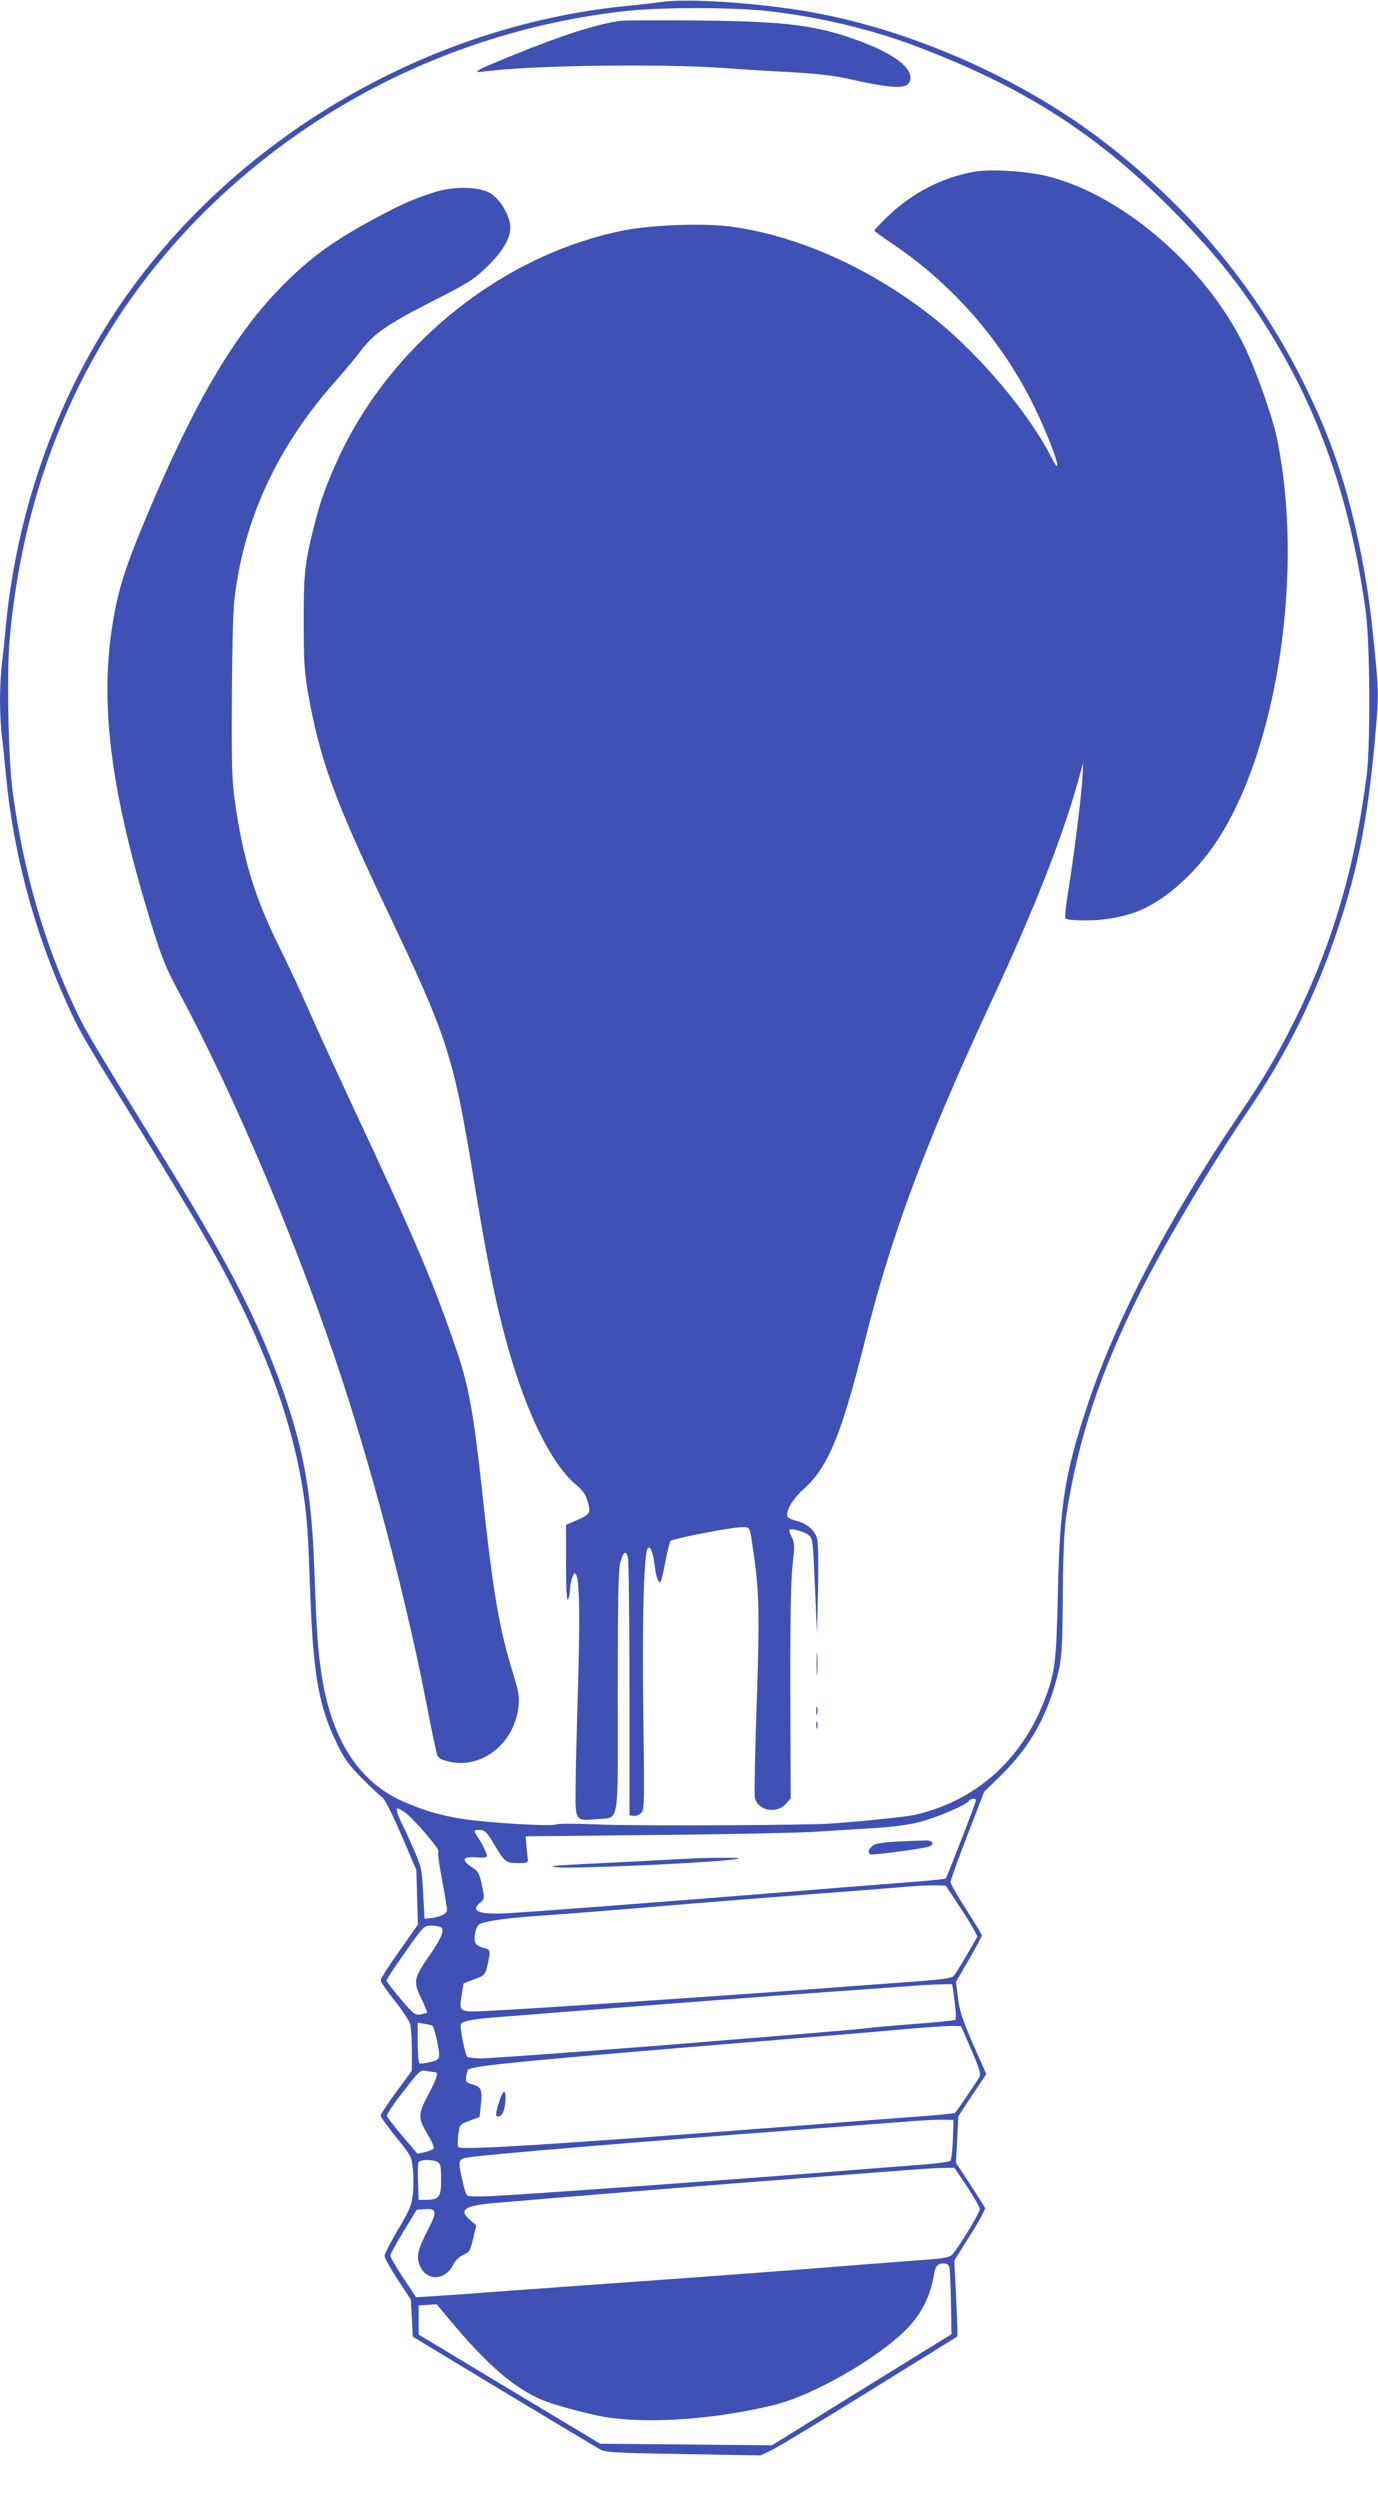
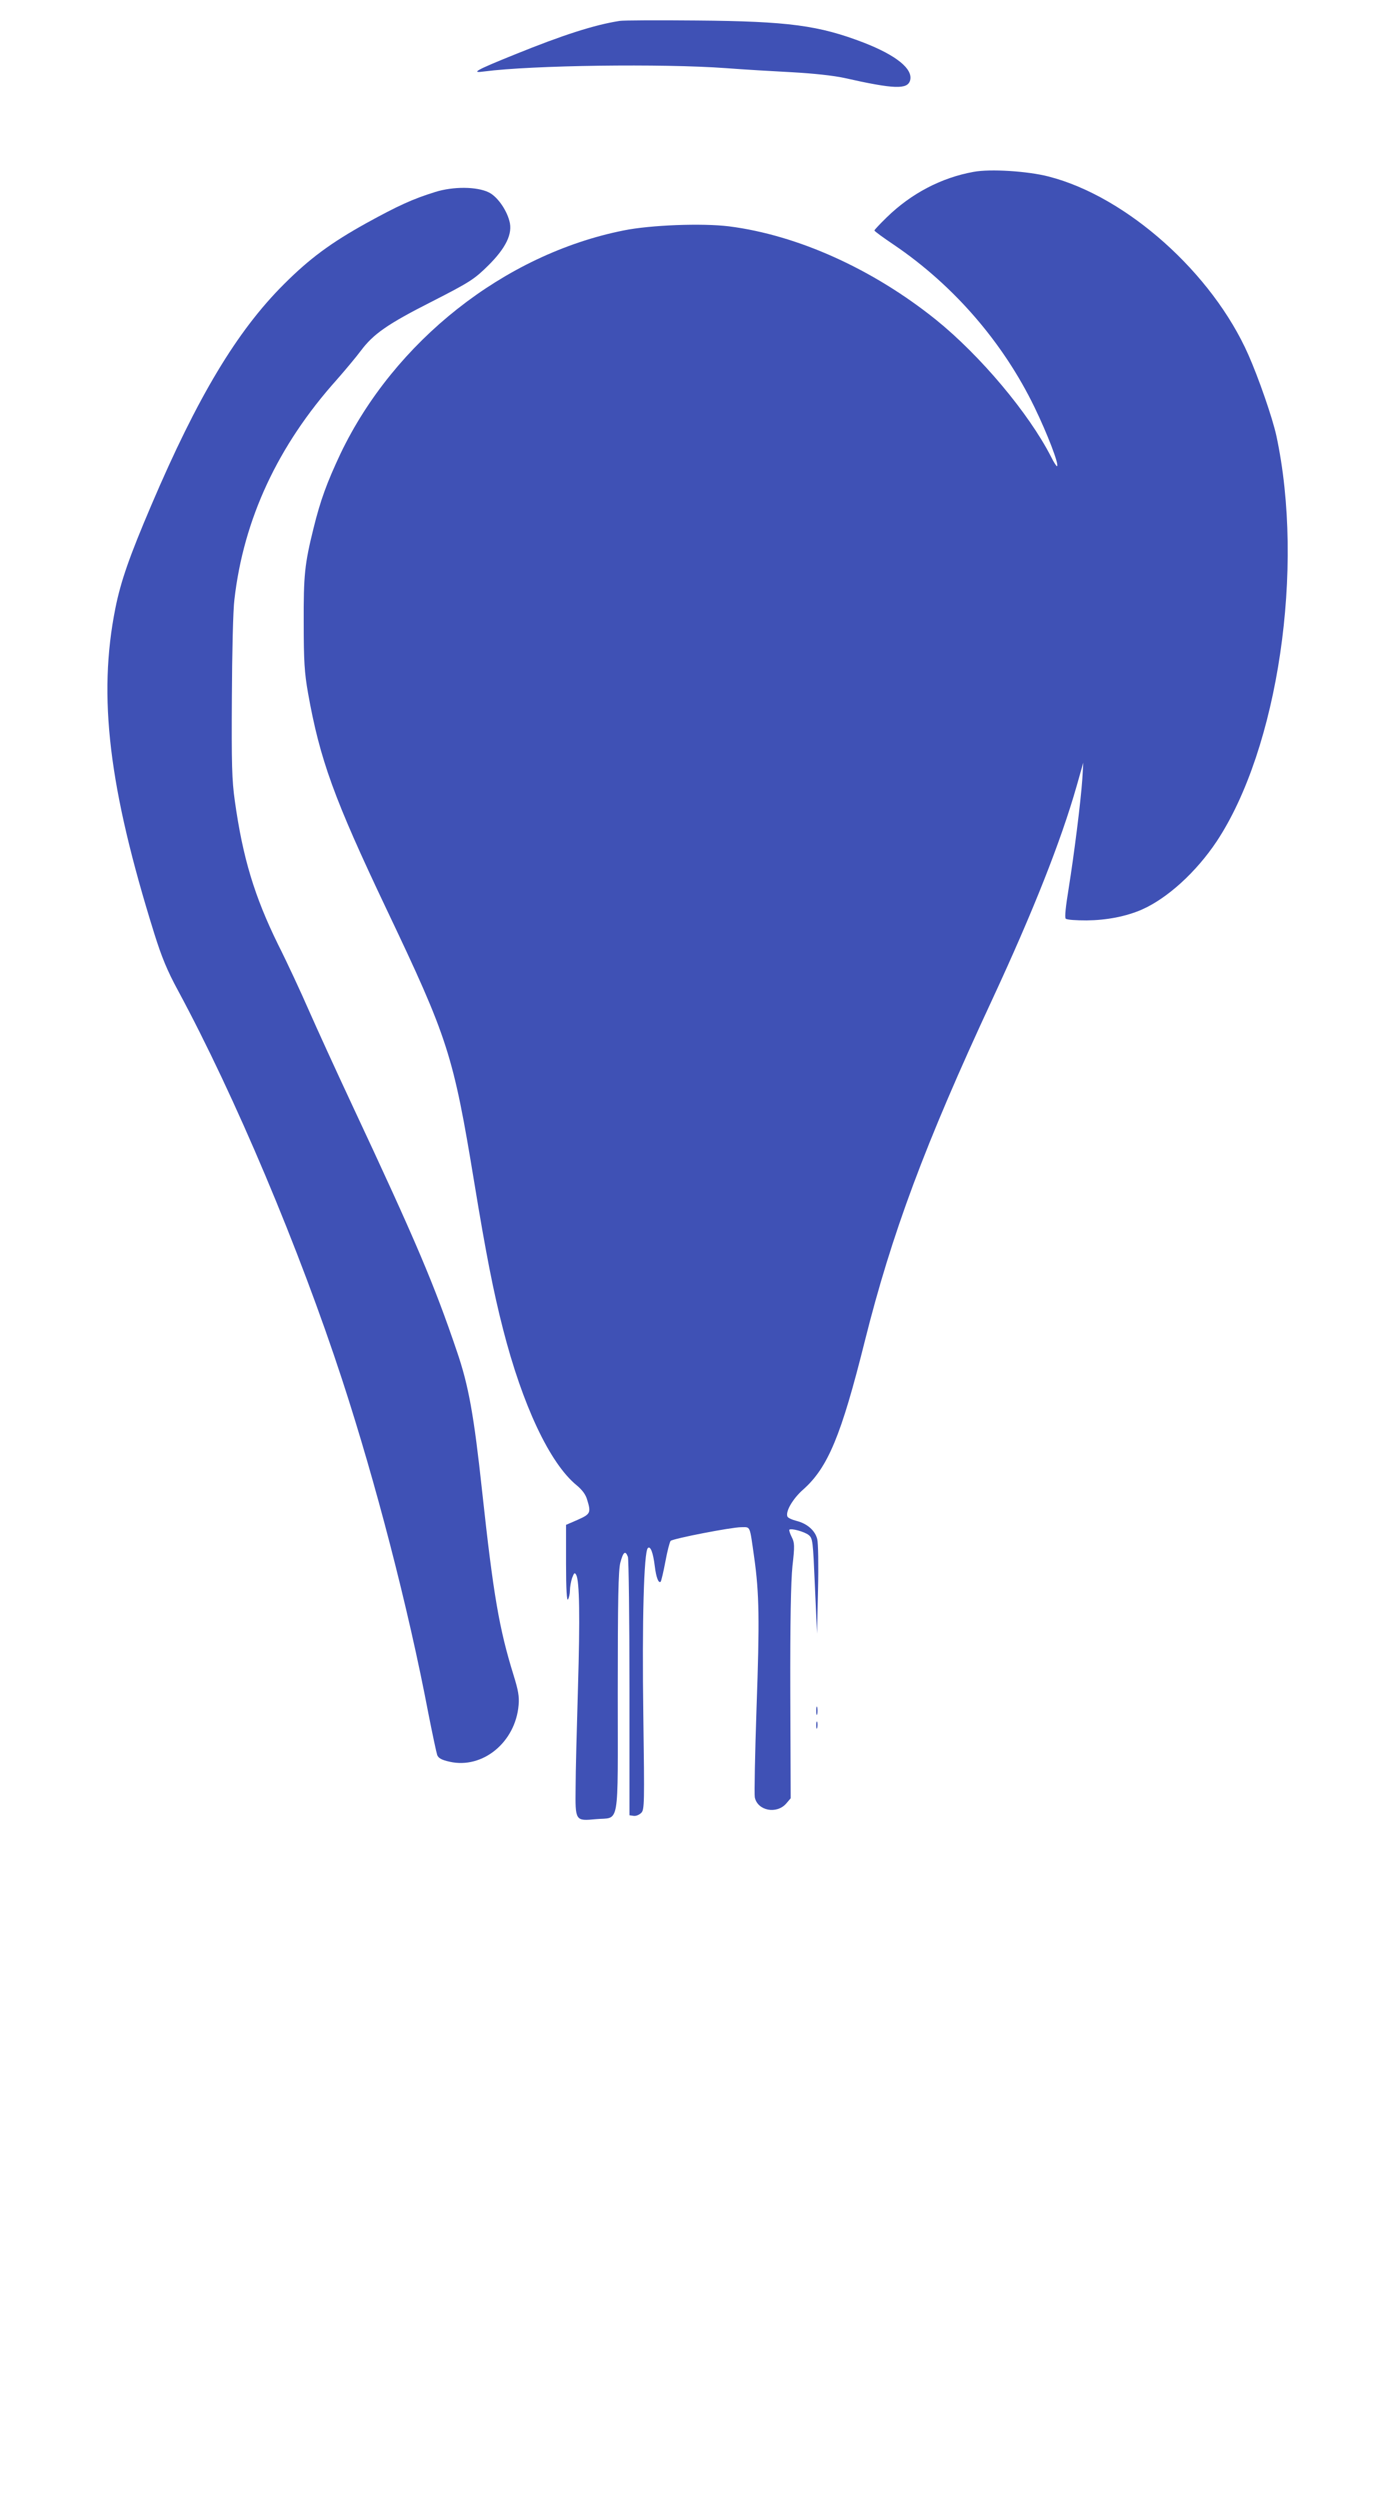
<svg xmlns="http://www.w3.org/2000/svg" version="1.0" width="706pt" height="1280pt" viewBox="0 0 706 1280" preserveAspectRatio="xMidYMid meet">
  <g transform="translate(0,1280) scale(0.1,-0.1)" fill="#3f51b5" stroke="none">
-     <path d="M3390 12790 c-30 -4 -109 -14 -175 -20 -1080 -105 -2108 -736 -2672 -1642 -282 -451 -461 -988 -513 -1533 -6 -66 -15 -156 -21 -199 -5 -44 -9 -125 -9 -181 0 -56 4 -137 9 -181 6 -43 15 -133 21 -199 37 -397 144 -800 310 -1167 67 -149 80 -171 313 -548 370 -598 478 -784 597 -1033 162 -339 258 -631 304 -932 20 -131 24 -196 36 -525 15 -407 44 -569 136 -758 37 -76 60 -109 127 -176 45 -46 92 -90 104 -98 14 -9 49 -79 99 -193 l77 -180 4 -140 4 -140 -95 -135 c-53 -74 -96 -142 -96 -150 0 -8 32 -55 71 -103 39 -49 75 -103 80 -120 5 -18 9 -79 9 -136 l0 -104 -80 -109 c-44 -60 -80 -114 -80 -121 0 -7 36 -56 79 -110 76 -93 80 -100 86 -162 4 -36 4 -94 0 -130 -6 -57 -16 -81 -76 -182 -38 -64 -69 -125 -69 -134 0 -10 30 -64 67 -121 l68 -103 5 -95 5 -95 460 -278 c253 -152 476 -286 496 -297 34 -18 67 -20 431 -26 l394 -7 55 26 c30 14 257 151 504 304 l450 279 0 40 c0 21 -4 109 -8 194 l-8 155 81 129 c45 70 79 134 77 140 -3 7 -38 62 -77 122 l-72 109 6 120 6 119 71 108 72 108 -68 154 c-54 125 -69 170 -77 236 l-10 82 66 114 c36 63 66 118 66 124 0 5 -36 65 -80 133 -44 68 -80 131 -80 140 0 9 39 117 86 239 l86 223 87 85 c155 152 247 321 298 549 13 61 17 137 18 376 2 216 7 329 18 405 60 391 173 731 378 1142 122 244 371 663 555 933 201 297 349 597 463 943 98 295 147 547 183 929 20 219 21 254 10 385 -24 266 -43 412 -78 587 -65 329 -146 575 -278 846 -243 501 -586 919 -1036 1266 -421 325 -991 577 -1510 668 -258 46 -632 71 -760 51z m528 -45 c262 -28 534 -91 773 -181 541 -204 913 -439 1295 -819 240 -239 390 -429 546 -690 244 -409 390 -844 465 -1385 22 -159 25 -679 5 -840 -60 -472 -177 -870 -373 -1263 -91 -181 -153 -287 -285 -482 -362 -535 -631 -1051 -774 -1485 -115 -348 -140 -503 -150 -950 -8 -367 -14 -413 -70 -559 -119 -307 -357 -516 -665 -584 -59 -13 -380 -44 -480 -47 -319 -8 -988 -9 -1140 -2 -116 5 -207 5 -217 0 -22 -11 -337 7 -476 28 -115 17 -223 50 -327 99 -217 104 -352 324 -399 651 -18 119 -24 209 -36 541 -15 400 -59 629 -182 963 -128 344 -269 613 -632 1200 -304 492 -356 579 -407 686 -162 342 -270 714 -325 1127 -21 156 -30 599 -15 767 91 1044 564 1911 1376 2521 517 388 1139 633 1786 703 174 19 527 19 707 1z m1082 -9164 c0 -12 -148 -392 -155 -400 -4 -3 -106 -13 -228 -22 -122 -9 -393 -31 -602 -48 -547 -44 -1326 -104 -1424 -108 -140 -7 -184 12 -129 56 21 18 21 20 7 87 -13 62 -18 71 -51 93 -54 35 -50 53 10 51 75 -4 74 -5 57 36 -8 19 -24 48 -35 64 -25 36 -25 40 3 40 31 0 39 -7 81 -78 52 -87 59 -92 120 -92 49 0 53 2 50 23 -2 12 -5 43 -7 68 l-4 46 661 7 c364 3 731 11 816 16 85 6 223 14 305 19 96 6 181 17 235 31 87 22 242 88 254 109 9 13 36 15 36 2z m-2923 -63 c43 -32 176 -186 169 -197 -3 -5 1 -46 9 -92 30 -163 35 -195 35 -211 0 -17 -39 -36 -85 -40 l-30 -3 -7 130 c-6 123 -9 135 -47 222 -22 51 -49 110 -59 130 -26 50 -35 83 -25 83 5 0 23 -10 40 -22z m2831 -468 c35 -52 71 -111 82 -131 l18 -35 -55 -95 c-30 -52 -61 -100 -68 -108 -10 -10 -65 -18 -192 -27 -98 -7 -329 -24 -513 -38 -439 -33 -1486 -104 -1667 -112 -165 -8 -162 -10 -147 84 l9 56 55 21 c53 20 55 23 67 70 17 77 16 83 -16 90 -16 3 -35 13 -42 21 -15 18 -5 85 16 100 22 16 140 33 304 44 80 5 360 27 621 49 261 22 606 49 765 61 160 12 358 27 440 34 83 8 175 13 205 12 l55 -1 63 -95z m-2649 -119 c20 -13 2 -57 -54 -137 -87 -125 -90 -139 -44 -232 17 -35 29 -66 27 -68 -3 -2 -18 -6 -34 -9 -27 -5 -35 1 -101 79 -40 47 -73 90 -73 95 0 5 43 71 96 145 93 133 97 136 132 136 21 0 43 -4 51 -9z m2625 -328 c14 -101 17 -141 9 -146 -5 -3 -102 -13 -214 -21 -113 -9 -219 -18 -235 -21 -16 -3 -168 -16 -339 -30 -170 -14 -364 -30 -430 -35 -350 -30 -1158 -90 -1210 -90 -33 0 -65 4 -71 8 -9 6 -34 125 -34 162 0 19 49 30 174 40 731 58 1414 110 1776 135 129 9 280 20 335 24 55 5 130 9 167 10 l66 1 6 -37z m-2667 -177 c8 -8 33 -118 33 -147 0 -23 -6 -28 -46 -38 -25 -6 -49 -9 -55 -6 -5 4 -9 52 -9 107 l0 101 36 -6 c20 -3 39 -8 41 -11z m2759 -121 c42 -97 50 -123 42 -140 -9 -17 -112 -170 -125 -184 -2 -3 -77 -10 -166 -17 -89 -6 -400 -30 -692 -53 -1209 -93 -1677 -122 -1688 -105 -3 5 -2 33 1 63 7 53 7 53 58 72 l51 19 7 66 c8 75 1 90 -48 102 -27 8 -31 13 -28 38 2 16 7 33 11 37 20 20 338 50 1586 152 237 19 525 43 640 54 116 10 230 18 254 17 l45 -1 52 -120z m-2750 -115 c23 0 16 -25 -32 -116 -54 -102 -54 -119 0 -208 21 -35 32 -64 27 -69 -5 -5 -25 -12 -45 -17 l-37 -8 -77 90 c-42 50 -78 96 -80 103 -2 8 36 64 84 125 82 106 88 112 117 106 16 -3 36 -6 43 -6z m2656 -345 c-2 -55 -8 -104 -13 -110 -6 -5 -83 -15 -172 -21 -89 -7 -335 -26 -547 -43 -419 -33 -1446 -107 -1630 -116 -63 -3 -120 -2 -126 2 -6 4 -19 46 -28 92 -20 92 -19 96 39 105 87 14 913 83 1680 140 259 20 520 39 580 44 61 5 135 9 165 8 l55 -1 -3 -100z m-2641 -115 c16 -9 19 -22 19 -89 0 -91 -9 -104 -73 -105 l-42 -1 -3 89 c-2 49 -1 95 2 103 6 16 69 17 97 3z m2714 -127 c36 -54 65 -106 65 -115 0 -18 -109 -198 -141 -232 -15 -16 -44 -21 -191 -31 -95 -7 -378 -29 -628 -49 -250 -19 -680 -51 -955 -70 -275 -20 -556 -40 -625 -45 -69 -6 -175 -13 -236 -17 l-112 -7 -66 99 c-36 54 -66 106 -66 114 0 8 31 65 68 125 l67 110 43 3 c62 5 63 -14 8 -118 -49 -95 -55 -133 -31 -180 37 -72 127 -65 166 12 12 24 32 43 53 52 31 13 35 20 50 83 l16 68 -30 26 c-63 54 -33 75 130 89 270 24 1236 102 1595 129 220 17 450 34 510 39 61 5 140 10 177 11 l68 1 65 -97z m-90 -415 c2 -13 6 -94 7 -181 l3 -159 -460 -284 -460 -285 -440 4 -440 4 -465 279 -465 280 0 75 0 74 46 3 46 3 95 -113 c188 -223 338 -343 486 -392 79 -26 208 -59 275 -71 222 -38 567 -14 871 60 201 49 526 235 677 385 79 79 125 170 144 281 8 48 18 59 52 59 15 0 24 -7 28 -22z" />
    <path d="M3175 12693 c-129 -20 -291 -72 -540 -173 -196 -79 -226 -96 -155 -86 245 32 914 41 1240 17 91 -7 244 -16 340 -21 107 -6 210 -17 265 -29 257 -58 325 -60 338 -12 15 58 -70 127 -236 192 -231 89 -387 110 -857 114 -201 2 -378 1 -395 -2z" />
    <path d="M4988 11920 c-166 -30 -320 -111 -445 -233 -35 -34 -63 -64 -63 -67 0 -4 44 -36 99 -73 306 -207 560 -500 721 -832 66 -136 126 -292 116 -302 -2 -3 -17 19 -31 48 -114 223 -362 518 -590 702 -324 260 -708 433 -1060 478 -138 17 -402 7 -540 -21 -611 -122 -1175 -567 -1451 -1144 -69 -147 -102 -236 -138 -382 -45 -182 -51 -238 -50 -484 0 -194 4 -256 22 -358 61 -342 133 -541 402 -1107 316 -664 342 -744 450 -1401 60 -365 98 -558 147 -749 100 -391 240 -688 377 -800 28 -23 47 -48 54 -74 21 -67 17 -74 -48 -103 l-60 -26 0 -199 c0 -131 4 -193 10 -183 5 8 10 29 10 46 0 17 5 46 11 64 10 26 13 30 21 16 17 -31 20 -216 9 -581 -6 -203 -12 -432 -12 -508 -2 -172 -2 -172 104 -162 124 12 112 -59 112 647 0 478 3 625 13 666 15 56 26 65 39 30 4 -13 8 -315 8 -673 l0 -650 21 -3 c12 -2 29 5 39 15 17 16 17 47 11 498 -7 483 3 838 23 858 13 13 27 -21 36 -95 7 -56 19 -87 30 -77 3 4 14 50 24 103 10 54 22 101 27 106 13 12 312 70 361 70 49 0 43 14 67 -155 26 -184 28 -322 12 -770 -8 -236 -12 -442 -9 -458 14 -69 112 -88 161 -32 l23 27 -2 536 c-1 373 3 572 11 653 12 104 11 120 -4 149 -9 18 -14 35 -12 37 9 9 78 -10 99 -27 21 -17 22 -29 32 -262 l11 -243 5 225 c3 124 1 240 -4 259 -11 44 -51 79 -105 93 -24 6 -46 16 -48 23 -10 26 28 91 80 137 128 113 196 278 316 758 138 552 309 1012 655 1755 207 446 350 806 431 1090 l34 120 -5 -85 c-8 -116 -42 -385 -70 -560 -15 -91 -21 -148 -15 -154 6 -6 54 -9 107 -9 102 1 201 20 282 55 132 58 279 192 384 349 315 475 452 1401 306 2079 -20 91 -90 293 -143 413 -185 419 -623 810 -1023 913 -108 28 -300 40 -385 24z" />
    <path d="M2230 11817 c-116 -36 -190 -70 -352 -159 -184 -102 -293 -183 -423 -313 -241 -240 -443 -577 -679 -1130 -114 -267 -157 -391 -185 -530 -90 -451 -34 -919 200 -1667 37 -118 66 -189 121 -290 293 -543 621 -1321 841 -1993 173 -529 339 -1170 441 -1705 21 -107 42 -205 46 -217 7 -16 23 -25 64 -34 169 -38 337 100 353 290 4 44 -2 77 -26 154 -73 236 -103 406 -161 942 -42 389 -69 540 -129 715 -117 345 -211 566 -536 1260 -81 173 -181 392 -222 485 -41 94 -112 247 -159 340 -120 245 -180 441 -221 735 -15 105 -17 190 -15 530 1 223 6 448 13 500 47 412 223 789 523 1124 44 50 100 117 124 149 65 87 136 137 367 254 194 99 216 114 286 183 91 90 127 164 109 228 -16 61 -64 127 -106 147 -61 30 -181 31 -274 2z" />
-     <path d="M4184 4280 c0 -52 1 -74 3 -47 2 26 2 68 0 95 -2 26 -3 4 -3 -48z" />
    <path d="M4182 4040 c0 -19 2 -27 5 -17 2 9 2 25 0 35 -3 9 -5 1 -5 -18z" />
    <path d="M4182 3965 c0 -16 2 -22 5 -12 2 9 2 23 0 30 -3 6 -5 -1 -5 -18z" />
-     <path d="M4608 3371 c-91 -5 -122 -10 -138 -23 -22 -19 -25 -33 -11 -43 10 -6 274 29 304 41 25 9 16 29 -14 30 -13 0 -77 -2 -141 -5z" />
-     <path d="M3530 3283 c-25 -1 -135 -7 -245 -13 -475 -23 -482 -24 -435 -31 69 -10 797 22 915 41 39 6 23 8 -70 7 -66 0 -140 -2 -165 -4z" />
-     <path d="M2555 2030 c-19 -63 -18 -74 7 -65 16 7 28 47 28 96 0 47 -16 33 -35 -31z" />
  </g>
</svg>